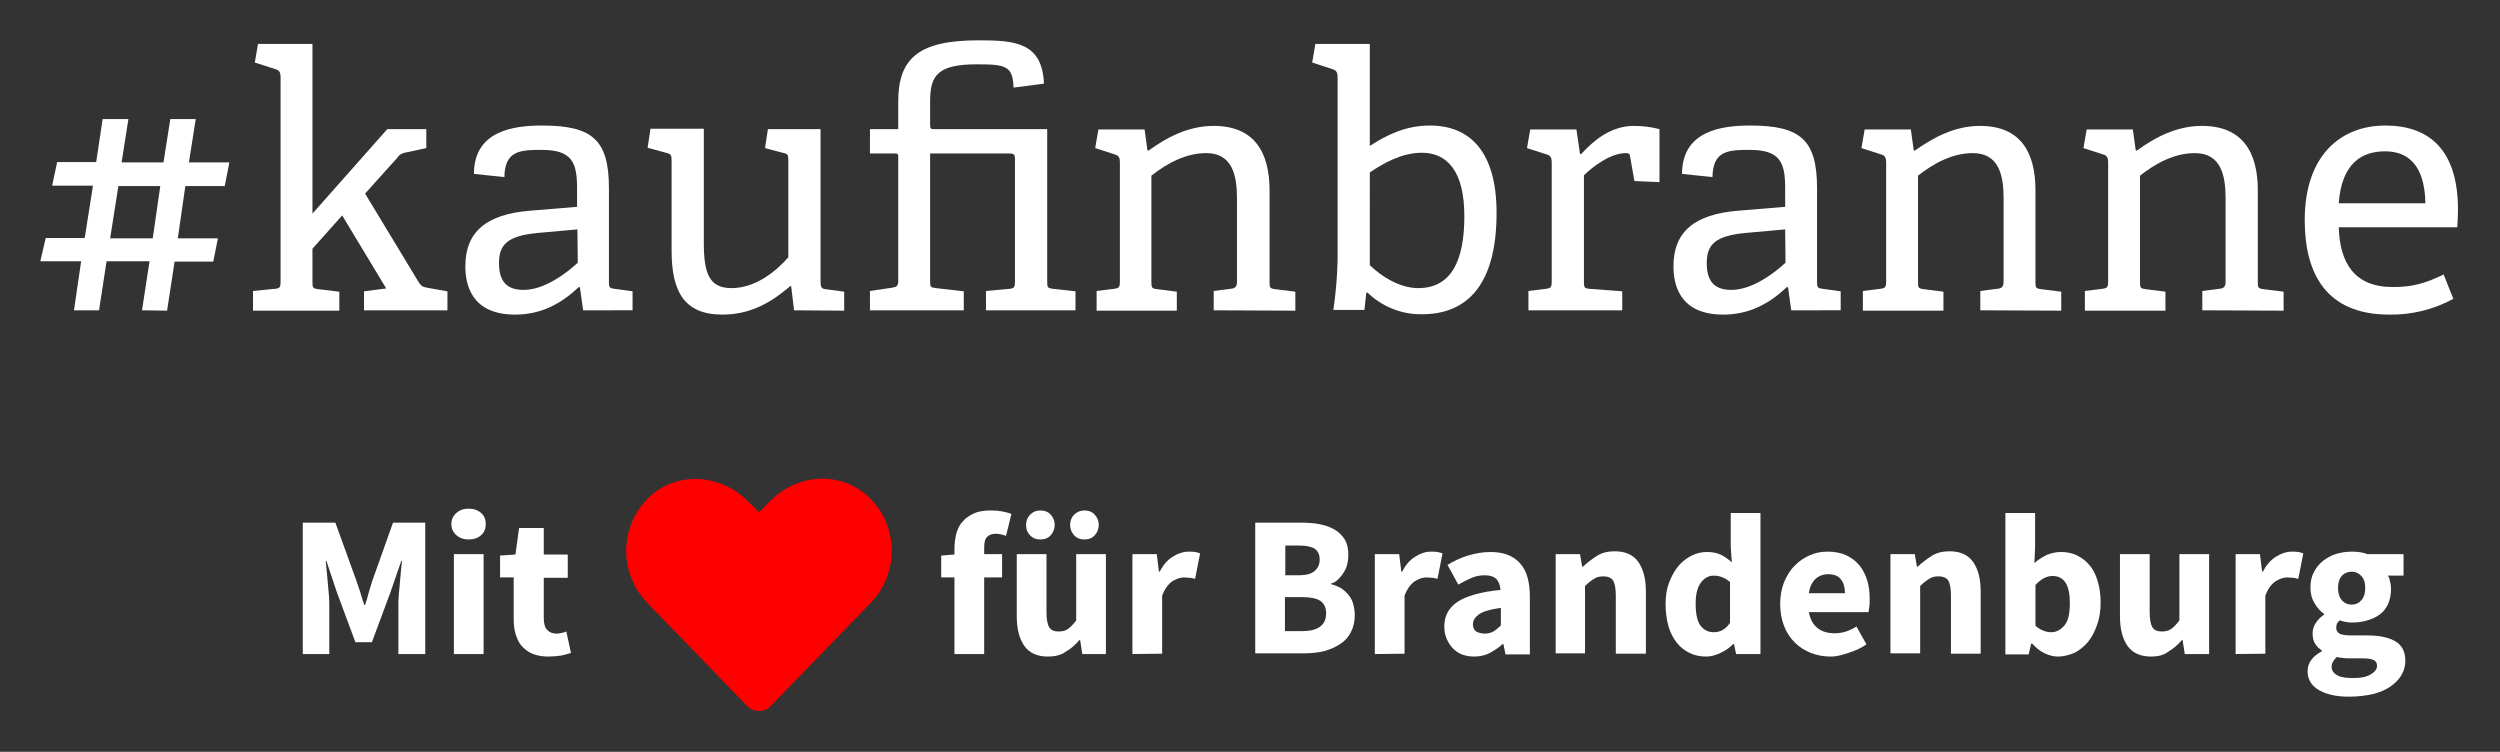
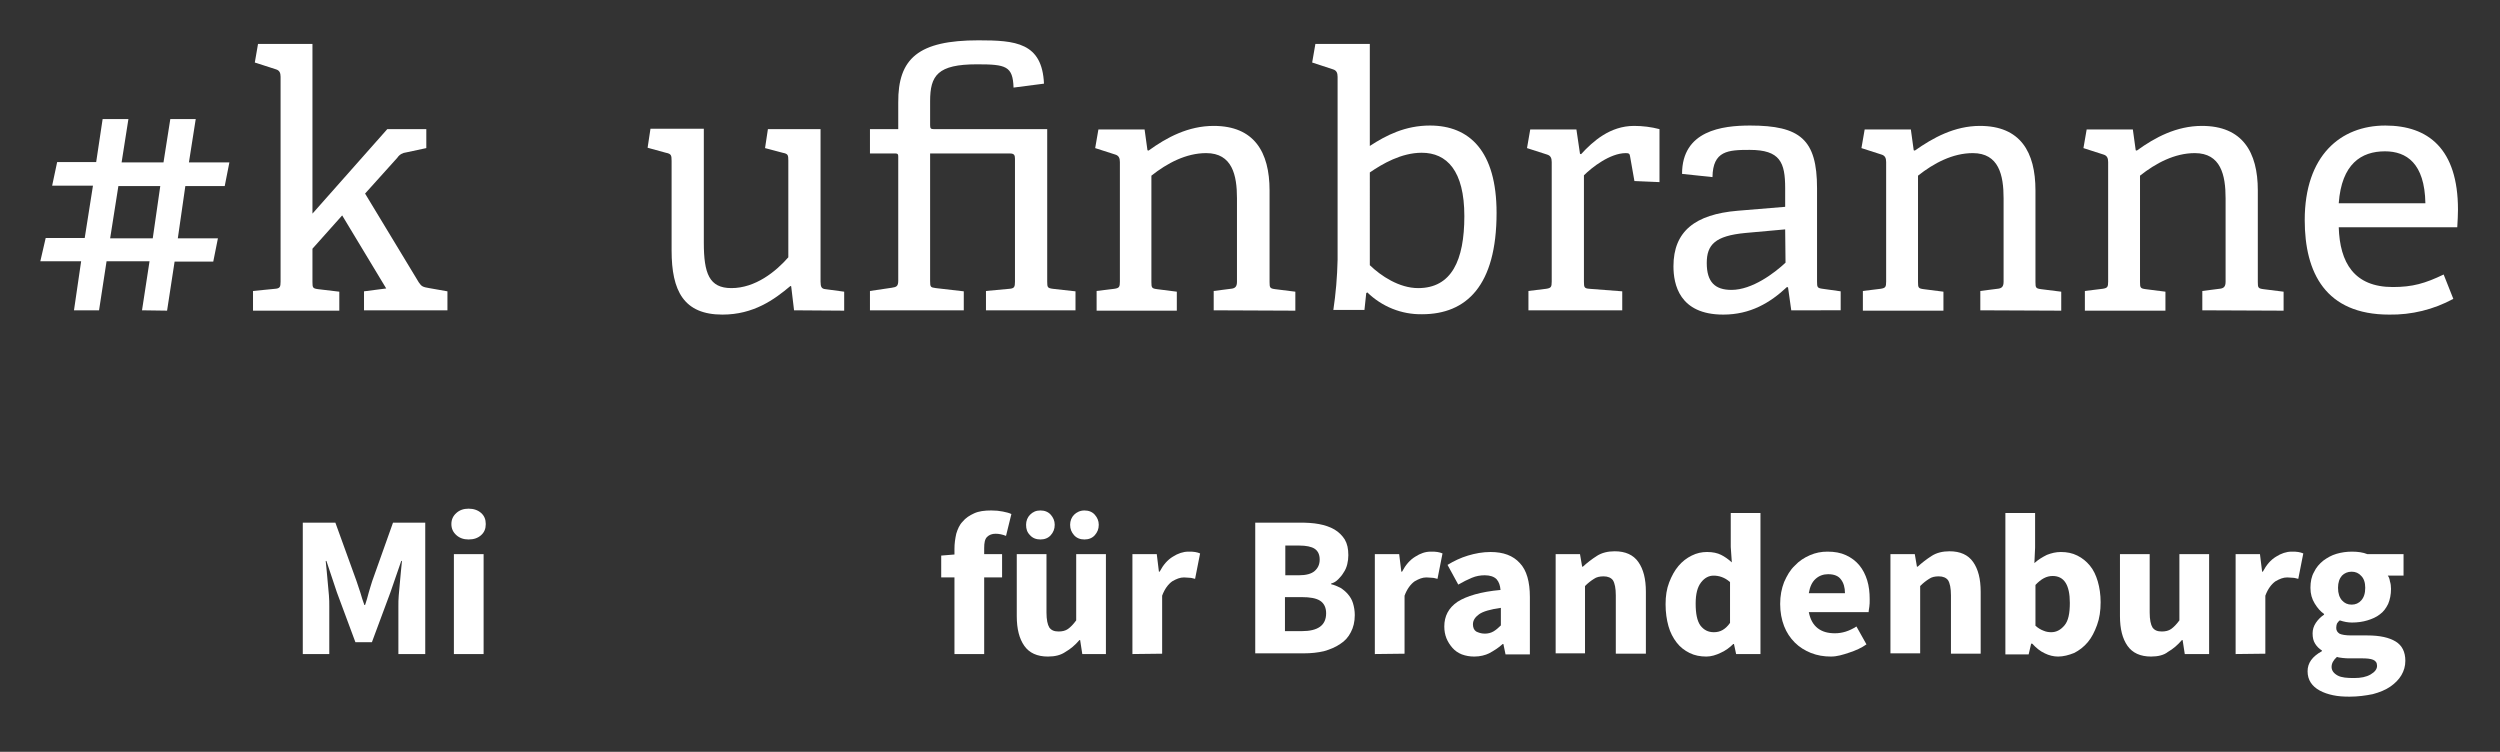
<svg xmlns="http://www.w3.org/2000/svg" id="svg941" version="1.1" viewBox="0 0 310 93.226" height="93.226" width="310" preserveAspectRatio="xMinYMin meet">
  <rect x="0" y="0" width="310" height="93.226" fill="#333333" stroke="none" />
  <defs id="defs935" />
  <g transform="translate(-231.686,-379.717)" id="layer1">
    <g transform="matrix(0.444,0,0,0.444,236.686,384.717)" id="g6">
-       <path style="fill:#ff0000" id="path4" d="m 230.6,126.9 c -7.9,-6.8 -19.7,-5.6 -27,2 l -2.9,2.9 -2.9,-2.9 c -7.3,-7.5 -19.1,-8.7 -27,-2 -8.7,7.5 -9.6,20.6 -2.1,29.3 0.2,0.3 0.5,0.5 0.7,0.8 l 28,28.9 c 1.7,1.8 4.6,1.9 6.4,0.2 0.1,-0.1 0.1,-0.1 0.2,-0.2 L 232,157 c 7.9,-8.3 7.7,-21.4 -0.6,-29.4 -0.2,-0.2 -0.5,-0.5 -0.8,-0.7" class="st0" />
-     </g>
+       </g>
    <g transform="matrix(0.444,0,0,0.444,236.686,384.717)" style="enable-background:new" id="g22" class="st1">
      <path style="fill:#ffffff" id="path8" d="m 73.3,171.4 v -36.7 h 9.1 l 5.9,16.3 c 0.4,1.1 0.7,2.2 1.1,3.3 0.3,1.1 0.7,2.3 1.1,3.4 h 0.2 c 0.4,-1.1 0.7,-2.3 1,-3.4 0.3,-1.1 0.7,-2.3 1,-3.3 l 5.8,-16.3 h 9 v 36.7 H 100 V 158 c 0,-0.9 0,-1.9 0.1,-3 0.1,-1.1 0.2,-2.2 0.3,-3.3 0.1,-1.1 0.2,-2.2 0.3,-3.3 0.1,-1.1 0.2,-2.1 0.3,-3 h -0.2 l -3,8.7 -5.2,14 H 88 l -5.2,-14 -2.9,-8.7 h -0.2 c 0.1,0.9 0.2,1.9 0.3,3 0.1,1.1 0.2,2.2 0.3,3.3 0.1,1.1 0.2,2.2 0.3,3.3 0.1,1.1 0.1,2.1 0.1,3 v 13.4 z" class="st2" />
      <path style="fill:#ffffff" id="path10" d="m 119.6,139.4 c -1.4,0 -2.5,-0.4 -3.4,-1.2 -0.9,-0.8 -1.4,-1.8 -1.4,-3.1 0,-1.3 0.5,-2.3 1.4,-3.1 0.9,-0.8 2,-1.2 3.4,-1.2 1.4,0 2.6,0.4 3.5,1.2 0.9,0.8 1.3,1.8 1.3,3.1 0,1.3 -0.4,2.3 -1.3,3.1 -0.9,0.8 -2,1.2 -3.5,1.2 z m -4.1,32 v -27.9 h 8.3 v 27.9 z" class="st2" />
-       <path style="fill:#ffffff" id="path12" d="m 141.8,172.1 c -1.7,0 -3.2,-0.3 -4.4,-0.8 -1.2,-0.5 -2.2,-1.3 -3,-2.2 -0.8,-0.9 -1.3,-2.1 -1.7,-3.4 -0.4,-1.3 -0.5,-2.8 -0.5,-4.4 V 150 h -3.8 v -6.1 l 4.3,-0.3 1,-7.4 h 6.9 v 7.4 h 6.7 v 6.5 h -6.7 v 11.2 c 0,1.6 0.3,2.7 1,3.4 0.7,0.7 1.5,1 2.6,1 0.5,0 0.9,-0.1 1.4,-0.2 0.5,-0.1 0.9,-0.2 1.3,-0.4 l 1.3,6 c -0.8,0.2 -1.6,0.5 -2.6,0.7 -1.3,0.2 -2.4,0.3 -3.8,0.3 z" class="st2" />
      <path style="fill:#ffffff" id="path14" d="M 255.3,171.4 V 150 h -3.7 v -6.1 l 3.7,-0.3 V 142 c 0,-1.5 0.2,-2.8 0.5,-4.2 0.4,-1.3 0.9,-2.5 1.8,-3.4 0.8,-1 1.9,-1.7 3.2,-2.3 1.3,-0.6 2.9,-0.8 4.8,-0.8 1.2,0 2.2,0.1 3.2,0.3 1,0.2 1.8,0.4 2.4,0.7 l -1.5,6.1 c -1,-0.4 -2,-0.6 -2.9,-0.6 -1,0 -1.8,0.3 -2.4,0.9 -0.6,0.6 -0.8,1.6 -0.8,3.1 v 1.7 h 5 v 6.5 h -5 v 21.4 z" class="st2" />
      <path style="fill:#ffffff" id="path16" d="m 281.4,172.1 c -3,0 -5.2,-1 -6.6,-3 -1.4,-2 -2.1,-4.7 -2.1,-8.3 v -17.3 h 8.3 v 16.3 c 0,2 0.3,3.4 0.8,4.2 0.6,0.8 1.4,1.1 2.6,1.1 1,0 1.9,-0.2 2.6,-0.7 0.7,-0.5 1.5,-1.3 2.3,-2.4 v -18.5 h 8.3 v 27.9 H 291 l -0.6,-3.9 h -0.2 c -1.2,1.4 -2.5,2.5 -3.9,3.3 -1.3,0.9 -2.9,1.3 -4.9,1.3 z m -2.1,-32.7 c -1.2,0 -2.2,-0.4 -2.9,-1.2 -0.8,-0.8 -1.1,-1.7 -1.1,-2.9 0,-1.1 0.4,-2.1 1.1,-2.8 0.8,-0.8 1.7,-1.2 2.9,-1.2 1.2,0 2.2,0.4 2.9,1.2 0.7,0.8 1.1,1.7 1.1,2.8 0,1.2 -0.4,2.1 -1.1,2.9 -0.7,0.8 -1.7,1.2 -2.9,1.2 z m 12.3,0 c -1.2,0 -2.2,-0.4 -2.9,-1.2 -0.7,-0.8 -1.1,-1.7 -1.1,-2.9 0,-1.1 0.4,-2.1 1.1,-2.8 0.7,-0.7 1.7,-1.2 2.9,-1.2 1.2,0 2.2,0.4 2.9,1.2 0.7,0.8 1.1,1.7 1.1,2.8 0,1.2 -0.4,2.1 -1.1,2.9 -0.7,0.8 -1.7,1.2 -2.9,1.2 z" class="st2" />
      <path style="fill:#ffffff" id="path18" d="m 305,171.4 v -27.9 h 6.8 l 0.6,4.9 h 0.2 c 1,-1.9 2.2,-3.3 3.7,-4.2 1.4,-0.9 2.9,-1.4 4.3,-1.4 0.8,0 1.4,0 1.9,0.1 0.5,0.1 1,0.2 1.4,0.4 l -1.4,7.1 c -0.5,-0.1 -1,-0.3 -1.5,-0.3 -0.5,0 -1,-0.1 -1.6,-0.1 -1.1,0 -2.1,0.4 -3.3,1.1 -1.1,0.8 -2.1,2.1 -2.8,4 v 16.2 z" class="st2" />
      <path style="fill:#ffffff" id="path20" d="m 339.3,171.4 v -36.7 h 12.5 c 1.9,0 3.7,0.1 5.3,0.4 1.6,0.3 3.1,0.8 4.3,1.5 1.2,0.7 2.2,1.7 2.9,2.8 0.7,1.2 1,2.6 1,4.4 0,0.8 -0.1,1.7 -0.3,2.5 -0.2,0.8 -0.5,1.6 -1,2.3 -0.4,0.7 -0.9,1.3 -1.5,1.9 -0.6,0.6 -1.2,1 -2,1.2 v 0.2 c 0.9,0.2 1.8,0.6 2.6,1 0.8,0.5 1.5,1.1 2.1,1.8 0.6,0.7 1.1,1.5 1.4,2.5 0.3,1 0.5,2.1 0.5,3.3 0,1.9 -0.4,3.5 -1.1,4.8 -0.7,1.4 -1.7,2.5 -3,3.3 -1.3,0.9 -2.8,1.5 -4.5,2 -1.7,0.4 -3.6,0.6 -5.6,0.6 h -13.6 z m 8.3,-22 h 3.9 c 2,0 3.5,-0.4 4.4,-1.2 0.9,-0.8 1.4,-1.8 1.4,-3.2 0,-1.4 -0.5,-2.4 -1.4,-3 -0.9,-0.6 -2.4,-0.9 -4.3,-0.9 h -3.9 v 8.3 z m 0,15.6 h 4.7 c 4.5,0 6.8,-1.6 6.8,-5 0,-1.6 -0.6,-2.8 -1.7,-3.5 -1.1,-0.7 -2.8,-1 -5.1,-1 h -4.7 z" class="st2" />
    </g>
    <g transform="matrix(0.444,0,0,0.444,236.686,384.717)" style="enable-background:new" id="g26" class="st1">
      <path style="fill:#ffffff" id="path24" d="m 372.7,171.4 v -27.9 h 6.8 l 0.6,4.9 h 0.2 c 1,-1.9 2.2,-3.3 3.7,-4.2 1.4,-0.9 2.8,-1.4 4.3,-1.4 0.8,0 1.4,0 1.9,0.1 0.5,0.1 1,0.2 1.4,0.4 l -1.4,7.1 c -0.5,-0.1 -1,-0.3 -1.5,-0.3 -0.5,0 -1,-0.1 -1.6,-0.1 -1.1,0 -2.1,0.4 -3.3,1.1 -1.1,0.8 -2.1,2.1 -2.8,4 v 16.2 z" class="st2" />
    </g>
    <g transform="matrix(0.444,0,0,0.444,236.686,384.717)" style="enable-background:new" id="g42" class="st1">
      <path style="fill:#ffffff" id="path28" d="m 400.5,172.1 c -1.3,0 -2.4,-0.2 -3.5,-0.6 -1,-0.4 -1.9,-1 -2.6,-1.8 -0.7,-0.8 -1.3,-1.7 -1.7,-2.7 -0.4,-1 -0.6,-2.1 -0.6,-3.3 0,-2.9 1.2,-5.2 3.7,-6.9 2.5,-1.6 6.5,-2.8 12,-3.3 -0.1,-1.2 -0.4,-2.2 -1.1,-3 -0.7,-0.7 -1.8,-1.1 -3.3,-1.1 -1.2,0 -2.4,0.2 -3.6,0.7 -1.2,0.5 -2.4,1.1 -3.8,1.9 l -3,-5.5 c 1.8,-1.1 3.7,-2 5.7,-2.6 2,-0.6 4.1,-1 6.3,-1 3.6,0 6.3,1 8.2,3.1 1.9,2 2.8,5.2 2.8,9.5 v 16 h -6.8 l -0.6,-2.9 h -0.2 c -1.2,1.1 -2.5,1.9 -3.8,2.6 -1,0.5 -2.5,0.9 -4.1,0.9 z m 2.9,-6.4 c 0.9,0 1.7,-0.2 2.4,-0.6 0.7,-0.4 1.4,-1 2.1,-1.7 v -4.9 c -2.9,0.4 -5,1 -6.1,1.8 -1.1,0.8 -1.7,1.7 -1.7,2.8 0,0.9 0.3,1.6 0.9,2 0.6,0.3 1.4,0.6 2.4,0.6 z" class="st2" />
      <path style="fill:#ffffff" id="path30" d="m 423.2,171.4 v -27.9 h 6.8 l 0.6,3.5 h 0.2 c 1.2,-1.1 2.5,-2.1 3.9,-3 1.4,-0.9 3.1,-1.3 5,-1.3 3,0 5.2,1 6.6,3 1.4,2 2.1,4.7 2.1,8.3 v 17.3 H 440 V 155 c 0,-2 -0.3,-3.4 -0.8,-4.2 -0.5,-0.7 -1.4,-1.1 -2.6,-1.1 -1.1,0 -2,0.2 -2.7,0.7 -0.8,0.5 -1.6,1.1 -2.5,2 v 18.8 h -8.2 z" class="st2" />
      <path style="fill:#ffffff" id="path32" d="m 465.3,172.1 c -1.7,0 -3.3,-0.3 -4.7,-1 -1.4,-0.7 -2.6,-1.6 -3.6,-2.9 -1,-1.3 -1.8,-2.8 -2.3,-4.6 -0.5,-1.8 -0.8,-3.8 -0.8,-6.1 0,-2.3 0.3,-4.3 1,-6.1 0.7,-1.8 1.5,-3.3 2.6,-4.6 1.1,-1.3 2.3,-2.2 3.7,-2.9 1.4,-0.7 2.8,-1 4.3,-1 1.6,0 2.9,0.3 3.9,0.8 1,0.5 2,1.2 3,2.1 l -0.3,-4.3 V 132 h 8.3 v 39.4 h -6.8 l -0.6,-2.8 h -0.2 c -1,1 -2.1,1.8 -3.4,2.4 -1.4,0.7 -2.8,1.1 -4.1,1.1 z m 2.1,-6.8 c 0.9,0 1.7,-0.2 2.4,-0.6 0.7,-0.4 1.4,-1 2.1,-2 v -11.4 c -0.8,-0.7 -1.5,-1.1 -2.3,-1.4 -0.8,-0.3 -1.6,-0.4 -2.3,-0.4 -1.3,0 -2.5,0.6 -3.5,1.9 -1,1.3 -1.5,3.2 -1.5,5.9 0,2.8 0.4,4.8 1.3,6.1 1,1.3 2.2,1.9 3.8,1.9 z" class="st2" />
      <path style="fill:#ffffff" id="path34" d="m 500.1,172.1 c -2,0 -3.8,-0.3 -5.6,-1 -1.7,-0.7 -3.2,-1.6 -4.5,-2.9 -1.3,-1.3 -2.3,-2.8 -3,-4.6 -0.7,-1.8 -1.1,-3.9 -1.1,-6.2 0,-2.3 0.4,-4.3 1.1,-6.1 0.8,-1.8 1.7,-3.4 3,-4.6 1.2,-1.3 2.6,-2.2 4.2,-2.9 1.6,-0.7 3.2,-1 4.9,-1 2,0 3.7,0.3 5.2,1 1.5,0.7 2.7,1.6 3.7,2.8 1,1.2 1.7,2.6 2.2,4.2 0.5,1.6 0.7,3.4 0.7,5.3 0,0.8 0,1.5 -0.1,2.1 -0.1,0.7 -0.2,1.2 -0.2,1.5 h -16.7 c 0.4,2 1.2,3.5 2.5,4.5 1.3,1 2.9,1.4 4.8,1.4 2,0 4,-0.6 6,-1.9 l 2.8,5 c -1.4,1 -3,1.7 -4.8,2.3 -1.8,0.6 -3.4,1.1 -5.1,1.1 z m -6.2,-17.7 H 504 c 0,-1.6 -0.4,-2.9 -1.1,-3.8 -0.7,-1 -1.9,-1.5 -3.6,-1.5 -1.3,0 -2.5,0.4 -3.5,1.3 -1,0.9 -1.6,2.2 -1.9,4 z" class="st2" />
      <path style="fill:#ffffff" id="path36" d="m 516.7,171.4 v -27.9 h 6.8 l 0.6,3.5 h 0.2 c 1.2,-1.1 2.5,-2.1 3.9,-3 1.4,-0.9 3.1,-1.3 5,-1.3 3,0 5.2,1 6.6,3 1.4,2 2.1,4.7 2.1,8.3 v 17.3 h -8.3 V 155 c 0,-2 -0.3,-3.4 -0.8,-4.2 -0.5,-0.7 -1.4,-1.1 -2.6,-1.1 -1.1,0 -2,0.2 -2.7,0.7 -0.8,0.5 -1.6,1.1 -2.5,2 v 18.8 h -8.3 z" class="st2" />
      <path style="fill:#ffffff" id="path38" d="m 563.5,172.1 c -1.2,0 -2.5,-0.3 -3.7,-0.9 -1.3,-0.6 -2.4,-1.5 -3.5,-2.7 H 556 l -0.7,3 h -6.5 V 132 h 8.3 v 9.7 l -0.2,4.3 c 1.1,-1 2.3,-1.7 3.5,-2.3 1.3,-0.5 2.5,-0.8 3.9,-0.8 1.7,0 3.2,0.3 4.6,1 1.4,0.7 2.5,1.6 3.5,2.8 1,1.2 1.7,2.7 2.2,4.4 0.5,1.7 0.8,3.7 0.8,5.8 0,2.4 -0.3,4.5 -1,6.4 -0.7,1.9 -1.5,3.5 -2.6,4.8 -1.1,1.3 -2.4,2.3 -3.8,3 -1.5,0.6 -3,1 -4.5,1 z m -1.9,-6.8 c 1.4,0 2.6,-0.6 3.7,-1.9 1.1,-1.3 1.5,-3.4 1.5,-6.3 0,-5 -1.6,-7.5 -4.8,-7.5 -1.7,0 -3.2,0.8 -4.8,2.5 v 11.4 c 0.8,0.7 1.5,1.1 2.3,1.4 0.7,0.3 1.4,0.4 2.1,0.4 z" class="st2" />
      <path style="fill:#ffffff" id="path40" d="m 589.5,172.1 c -3,0 -5.2,-1 -6.6,-3 -1.4,-2 -2.1,-4.7 -2.1,-8.3 v -17.3 h 8.3 v 16.3 c 0,2 0.3,3.4 0.8,4.2 0.6,0.8 1.4,1.1 2.6,1.1 1,0 1.9,-0.2 2.6,-0.7 0.7,-0.5 1.5,-1.3 2.3,-2.4 v -18.5 h 8.3 v 27.9 h -6.8 l -0.6,-3.9 h -0.2 c -1.2,1.4 -2.5,2.5 -3.9,3.3 -1.1,0.9 -2.8,1.3 -4.7,1.3 z" class="st2" />
    </g>
    <g transform="matrix(0.444,0,0,0.444,236.686,384.717)" style="enable-background:new" id="g46" class="st1">
      <path style="fill:#ffffff" id="path44" d="m 613.1,171.4 v -27.9 h 6.8 l 0.6,4.9 h 0.2 c 1,-1.9 2.2,-3.3 3.7,-4.2 1.4,-0.9 2.9,-1.4 4.3,-1.4 0.8,0 1.4,0 1.9,0.1 0.5,0.1 1,0.2 1.4,0.4 l -1.4,7.1 c -0.5,-0.1 -1,-0.3 -1.5,-0.3 -0.5,0 -1,-0.1 -1.6,-0.1 -1.1,0 -2.1,0.4 -3.3,1.1 -1.1,0.8 -2.1,2.1 -2.8,4 v 16.2 z" class="st2" />
    </g>
    <g transform="matrix(0.444,0,0,0.444,236.686,384.717)" style="enable-background:new" id="g50" class="st1">
      <path style="fill:#ffffff" id="path48" d="m 644.9,183.3 c -1.7,0 -3.2,-0.1 -4.6,-0.4 -1.4,-0.3 -2.6,-0.7 -3.7,-1.3 -1.1,-0.6 -1.9,-1.3 -2.5,-2.2 -0.6,-0.9 -0.9,-2 -0.9,-3.2 0,-2.3 1.3,-4.1 4,-5.6 v -0.2 c -0.8,-0.5 -1.4,-1.1 -1.9,-1.9 -0.5,-0.8 -0.7,-1.7 -0.7,-2.9 0,-1 0.3,-2 0.9,-2.9 0.6,-0.9 1.4,-1.7 2.3,-2.3 v -0.2 c -1,-0.7 -1.8,-1.6 -2.6,-2.9 -0.8,-1.3 -1.2,-2.7 -1.2,-4.4 0,-1.7 0.3,-3.2 1,-4.4 0.6,-1.3 1.5,-2.3 2.6,-3.2 1.1,-0.8 2.3,-1.5 3.7,-1.9 1.4,-0.4 2.8,-0.6 4.3,-0.6 1.6,0 3.1,0.2 4.3,0.7 H 660 v 6 h -4.4 c 0.3,0.4 0.5,0.9 0.6,1.6 0.2,0.6 0.3,1.3 0.3,2.1 0,1.6 -0.3,3 -0.8,4.2 -0.6,1.2 -1.3,2.2 -2.3,2.9 -1,0.8 -2.2,1.3 -3.5,1.7 -1.3,0.4 -2.8,0.6 -4.3,0.6 -1.1,0 -2.2,-0.2 -3.4,-0.6 -0.4,0.3 -0.6,0.6 -0.8,0.9 -0.1,0.3 -0.2,0.7 -0.2,1.2 0,0.7 0.3,1.2 0.9,1.6 0.6,0.3 1.7,0.5 3.3,0.5 h 4.5 c 3.5,0 6.1,0.6 7.9,1.7 1.8,1.1 2.7,2.9 2.7,5.4 0,1.5 -0.4,2.8 -1.1,4 -0.7,1.2 -1.8,2.3 -3.1,3.2 -1.3,0.9 -3,1.6 -4.9,2.1 -2,0.4 -4.1,0.7 -6.5,0.7 z m 1.3,-5.2 c 1.9,0 3.4,-0.3 4.6,-1 1.2,-0.7 1.8,-1.5 1.8,-2.4 0,-0.9 -0.4,-1.4 -1.1,-1.7 -0.7,-0.3 -1.8,-0.4 -3.2,-0.4 h -2.9 c -1,0 -1.8,0 -2.4,-0.1 -0.6,-0.1 -1.1,-0.1 -1.6,-0.3 -1,0.9 -1.5,1.8 -1.5,2.8 0,1 0.6,1.8 1.7,2.4 1.1,0.6 2.7,0.7 4.6,0.7 z m -0.7,-20.5 c 1.1,0 2,-0.4 2.7,-1.2 0.7,-0.8 1.1,-1.9 1.1,-3.5 0,-1.5 -0.4,-2.6 -1.1,-3.3 -0.7,-0.8 -1.6,-1.2 -2.7,-1.2 -1.1,0 -2,0.4 -2.7,1.1 -0.7,0.8 -1.1,1.9 -1.1,3.4 0,1.6 0.4,2.7 1.1,3.5 0.7,0.8 1.6,1.2 2.7,1.2 z" class="st2" />
    </g>
    <g transform="matrix(0.444,0,0,0.444,236.686,384.717)" id="g76">
      <path style="fill:#ffffff" id="path52" d="m 28.4,75.4 2.1,-13.7 h -12 l -2.1,13.7 h -7 l 2,-13.7 H 0 L 1.5,55.2 H 12.4 L 14.7,40.6 H 3.3 L 4.7,34 h 10.9 l 1.8,-12 h 7.2 L 22.7,34.1 H 34.4 L 36.3,22 h 7.1 l -1.9,12.1 h 11.3 l -1.3,6.6 h -11 l -2.1,14.6 h 11.2 l -1.3,6.5 H 37.5 L 35.4,75.5 Z M 33.5,40.7 H 21.8 l -2.3,14.6 h 11.9 z" class="st2" />
      <path style="fill:#ffffff" id="path54" d="M 90.4,75.4 V 70.1 L 96.6,69.3 84.3,48.9 76,58.2 v 9.3 c 0,1.6 0.1,1.8 1.6,2 l 5.9,0.7 v 5.3 H 59.4 V 70 l 6.1,-0.6 c 1.4,-0.1 1.6,-0.5 1.6,-2 V 10.2 C 67.1,9.1 66.8,8.4 65.8,8.1 L 59.9,6.2 60.8,1 H 76 V 48.4 L 96.9,24.8 h 10.9 v 5.3 l -5.6,1.2 c -1,0.1 -1.9,0.6 -2.5,1.5 l -9,10 15,24.8 c 0.8,1.2 1.2,1.3 2.9,1.6 l 5.1,0.9 v 5.3 z" class="st2" />
-       <path style="fill:#ffffff" id="path56" d="m 151.6,75.4 -0.9,-6.4 -0.3,-0.1 c -4.7,4.4 -10.2,7.7 -17.8,7.7 -12.3,0 -13.9,-8.5 -13.9,-13.5 0,-9.8 6.1,-14.5 17.9,-15.5 l 13.3,-1.1 v -5.2 c 0,-7.2 -1.4,-10.7 -9.9,-10.7 -6,0 -10.3,0.2 -10.4,7.6 l -8.5,-0.9 c 0,-12.1 11.2,-13.5 19,-13.5 14,0 18.7,3.9 18.7,17.5 v 26.1 c 0,1.6 0.1,1.8 1.6,2 l 5,0.7 v 5.3 z m -1.6,-22.6 -11.1,1 c -8.5,0.8 -10.8,3.3 -10.8,8.4 0,5.3 2.3,7.5 6.9,7.5 5.8,0 12,-4.7 15.1,-7.6 z" class="st2" />
      <path style="fill:#ffffff" id="path58" d="m 210.5,75.4 -0.8,-6.7 -0.2,-0.1 c -4.5,3.8 -10.3,8 -19,8 -10.8,0 -14.2,-6.6 -14.2,-17.9 v -25 c 0,-1.6 -0.1,-2 -1.6,-2.3 l -5.1,-1.4 0.8,-5.3 h 14.9 v 31.8 c 0,8.6 1.5,12.7 7.7,12.7 6.7,0 12.4,-4.6 15.9,-8.6 v -27 c 0,-1.6 -0.1,-1.9 -1.6,-2.2 l -4.9,-1.3 0.8,-5.3 h 14.7 v 42.6 c 0,1.5 0.3,2 1.4,2.1 l 5.2,0.7 v 5.3 z" class="st2" />
      <path style="fill:#ffffff" id="path60" d="M 264.1,75.4 V 70 l 6.5,-0.6 c 1.4,-0.1 1.6,-0.5 1.6,-2 V 33.1 c 0,-1 -0.2,-1.5 -1.4,-1.5 h -22.3 v 35.6 c 0,1.7 0.1,1.8 1.6,2 l 7.8,0.9 v 5.3 H 231.7 V 70 l 6.1,-0.9 c 1.3,-0.2 1.8,-0.4 1.8,-2 V 32.6 c 0,-0.6 0,-1 -0.8,-1 h -7.1 v -6.8 h 7.9 V 17.4 C 239.5,5 245.3,0 262,0 c 10.3,0 17.8,0.6 18.3,12.1 l -8.5,1.1 c -0.2,-6 -2.1,-6.5 -10.2,-6.5 -11,0 -13.1,3.1 -13.1,10.3 v 6.7 c 0,0.9 0.2,1.1 1,1.1 h 31.7 v 42.6 c 0,1.6 0.1,1.8 1.6,2 l 6.3,0.7 v 5.3 z" class="st2" />
      <path style="fill:#ffffff" id="path62" d="M 327.7,75.4 V 70 l 4.7,-0.6 c 1.3,-0.1 1.8,-0.6 1.8,-2 V 44.1 c 0,-6.4 -1.3,-12.6 -8.6,-12.6 -5.6,0 -10.9,2.8 -15.3,6.3 v 29.7 c 0,1.6 0.1,1.8 1.6,2 l 5.5,0.7 v 5.3 H 295 V 70 l 4.9,-0.6 c 1.4,-0.2 1.6,-0.5 1.6,-2 V 34 c 0,-1.1 -0.3,-1.8 -1.3,-2.1 l -5.6,-1.8 0.9,-5.2 h 12.9 l 0.8,5.8 0.3,0.1 c 5.1,-3.7 11.1,-6.9 18.2,-6.9 11.3,0 15.6,7.3 15.6,18 v 25.6 c 0,1.6 0.1,1.8 1.6,2 l 5.6,0.7 v 5.3 z" class="st2" />
      <path style="fill:#ffffff" id="path64" d="m 361.1,75.4 c 0.7,-4.7 1.1,-9.4 1.2,-14.1 V 10.2 C 362.3,9.1 362,8.4 361,8.1 L 355.2,6.2 356.1,1 h 15.2 v 28.5 c 4.6,-3 9.9,-5.7 16.8,-5.7 11,0 18.6,7.1 18.6,24.4 0,20.3 -8.4,28.3 -20.8,28.3 -5.7,0.1 -11.2,-2.1 -15.3,-6.1 l -0.3,0.2 -0.5,4.7 h -8.7 z m 10.2,-12.6 c 3.1,3 8.2,6.4 13.5,6.4 9.3,0 12.9,-7.7 12.9,-20.1 0,-12.7 -4.9,-17.7 -11.9,-17.7 -5.7,0 -11,3.1 -14.5,5.5 z" class="st2" />
      <path style="fill:#ffffff" id="path66" d="M 415.6,75.4 V 70 l 4.9,-0.6 c 1.4,-0.2 1.6,-0.5 1.6,-2 V 34 c 0,-1.1 -0.3,-1.8 -1.3,-2.1 l -5.6,-1.8 0.9,-5.2 H 429 l 1,6.8 0.3,0.1 c 3.3,-3.6 8.1,-7.9 14.8,-7.9 2.4,0 4.8,0.3 7.1,0.9 v 14.8 l -7,-0.3 -1.2,-6.8 c -0.1,-0.8 -0.3,-1 -1.2,-1 -4.4,0 -9.5,4 -11.7,6.2 v 29.7 c 0,1.6 0.1,1.9 1.6,2 l 9.1,0.7 v 5.3 z" class="st2" />
      <path style="fill:#ffffff" id="path68" d="m 489,75.4 -0.9,-6.4 -0.3,-0.1 c -4.7,4.4 -10.2,7.7 -17.8,7.7 -12.3,0 -13.9,-8.5 -13.9,-13.5 0,-9.8 6.1,-14.5 17.9,-15.5 l 13.3,-1.1 v -5.2 c 0,-7.2 -1.4,-10.7 -9.9,-10.7 -6,0 -10.3,0.2 -10.4,7.6 l -8.5,-0.9 c 0,-12.1 11.2,-13.5 19,-13.5 14,0 18.7,3.9 18.7,17.5 v 26.1 c 0,1.6 0.1,1.8 1.6,2 l 5,0.7 v 5.3 z m -1.7,-22.6 -11.1,1 c -8.5,0.8 -10.8,3.3 -10.8,8.4 0,5.3 2.3,7.5 6.9,7.5 5.8,0 12,-4.7 15.1,-7.6 z" class="st2" />
      <path style="fill:#ffffff" id="path70" d="M 541.8,75.4 V 70 l 4.7,-0.6 c 1.3,-0.1 1.8,-0.6 1.8,-2 V 44.1 c 0,-6.4 -1.3,-12.6 -8.6,-12.6 -5.6,0 -10.9,2.8 -15.3,6.3 v 29.7 c 0,1.6 0.1,1.8 1.6,2 l 5.5,0.7 v 5.3 H 509 V 70 l 4.9,-0.6 c 1.4,-0.2 1.6,-0.5 1.6,-2 V 34 c 0,-1.1 -0.3,-1.8 -1.3,-2.1 l -5.6,-1.8 0.9,-5.2 h 12.9 l 0.8,5.8 0.3,0.1 c 5.1,-3.6 11.1,-6.9 18.2,-6.9 11.3,0 15.5,7.3 15.5,18 v 25.6 c 0,1.6 0.1,1.8 1.6,2 l 5.6,0.7 v 5.3 z" class="st2" />
      <path style="fill:#ffffff" id="path72" d="M 603.8,75.4 V 70 l 4.7,-0.6 c 1.3,-0.1 1.8,-0.6 1.8,-2 V 44.1 c 0,-6.4 -1.3,-12.6 -8.6,-12.6 -5.6,0 -10.9,2.8 -15.3,6.3 v 29.7 c 0,1.6 0.1,1.8 1.6,2 l 5.5,0.7 v 5.3 H 571 V 70 l 4.9,-0.6 c 1.4,-0.2 1.6,-0.5 1.6,-2 V 34 c 0,-1.1 -0.3,-1.8 -1.3,-2.1 l -5.6,-1.8 0.9,-5.2 h 12.9 l 0.8,5.8 0.3,0.1 c 5.1,-3.7 11.1,-6.9 18.2,-6.9 11.3,0 15.6,7.3 15.6,18 v 25.6 c 0,1.6 0.1,1.8 1.6,2 l 5.6,0.7 v 5.3 z" class="st2" />
      <path style="fill:#ffffff" id="path74" d="m 673.9,72.2 c -5.5,3 -11.7,4.5 -17.9,4.4 -17.8,0 -23.6,-11.7 -23.6,-26.4 0,-18 10,-26.4 22.5,-26.4 12,0 20.3,6.5 20.3,23.5 0,1.3 -0.1,3.3 -0.2,4.9 h -33.1 c 0.3,9.9 4.3,16.7 15.1,16.7 5.5,0 9,-1 14.2,-3.5 z M 666.1,45.5 C 665.9,34.3 660.8,31 654.8,31 c -6.6,0 -12.1,3.5 -12.9,14.5 z" class="st2" />
    </g>
  </g>
</svg>